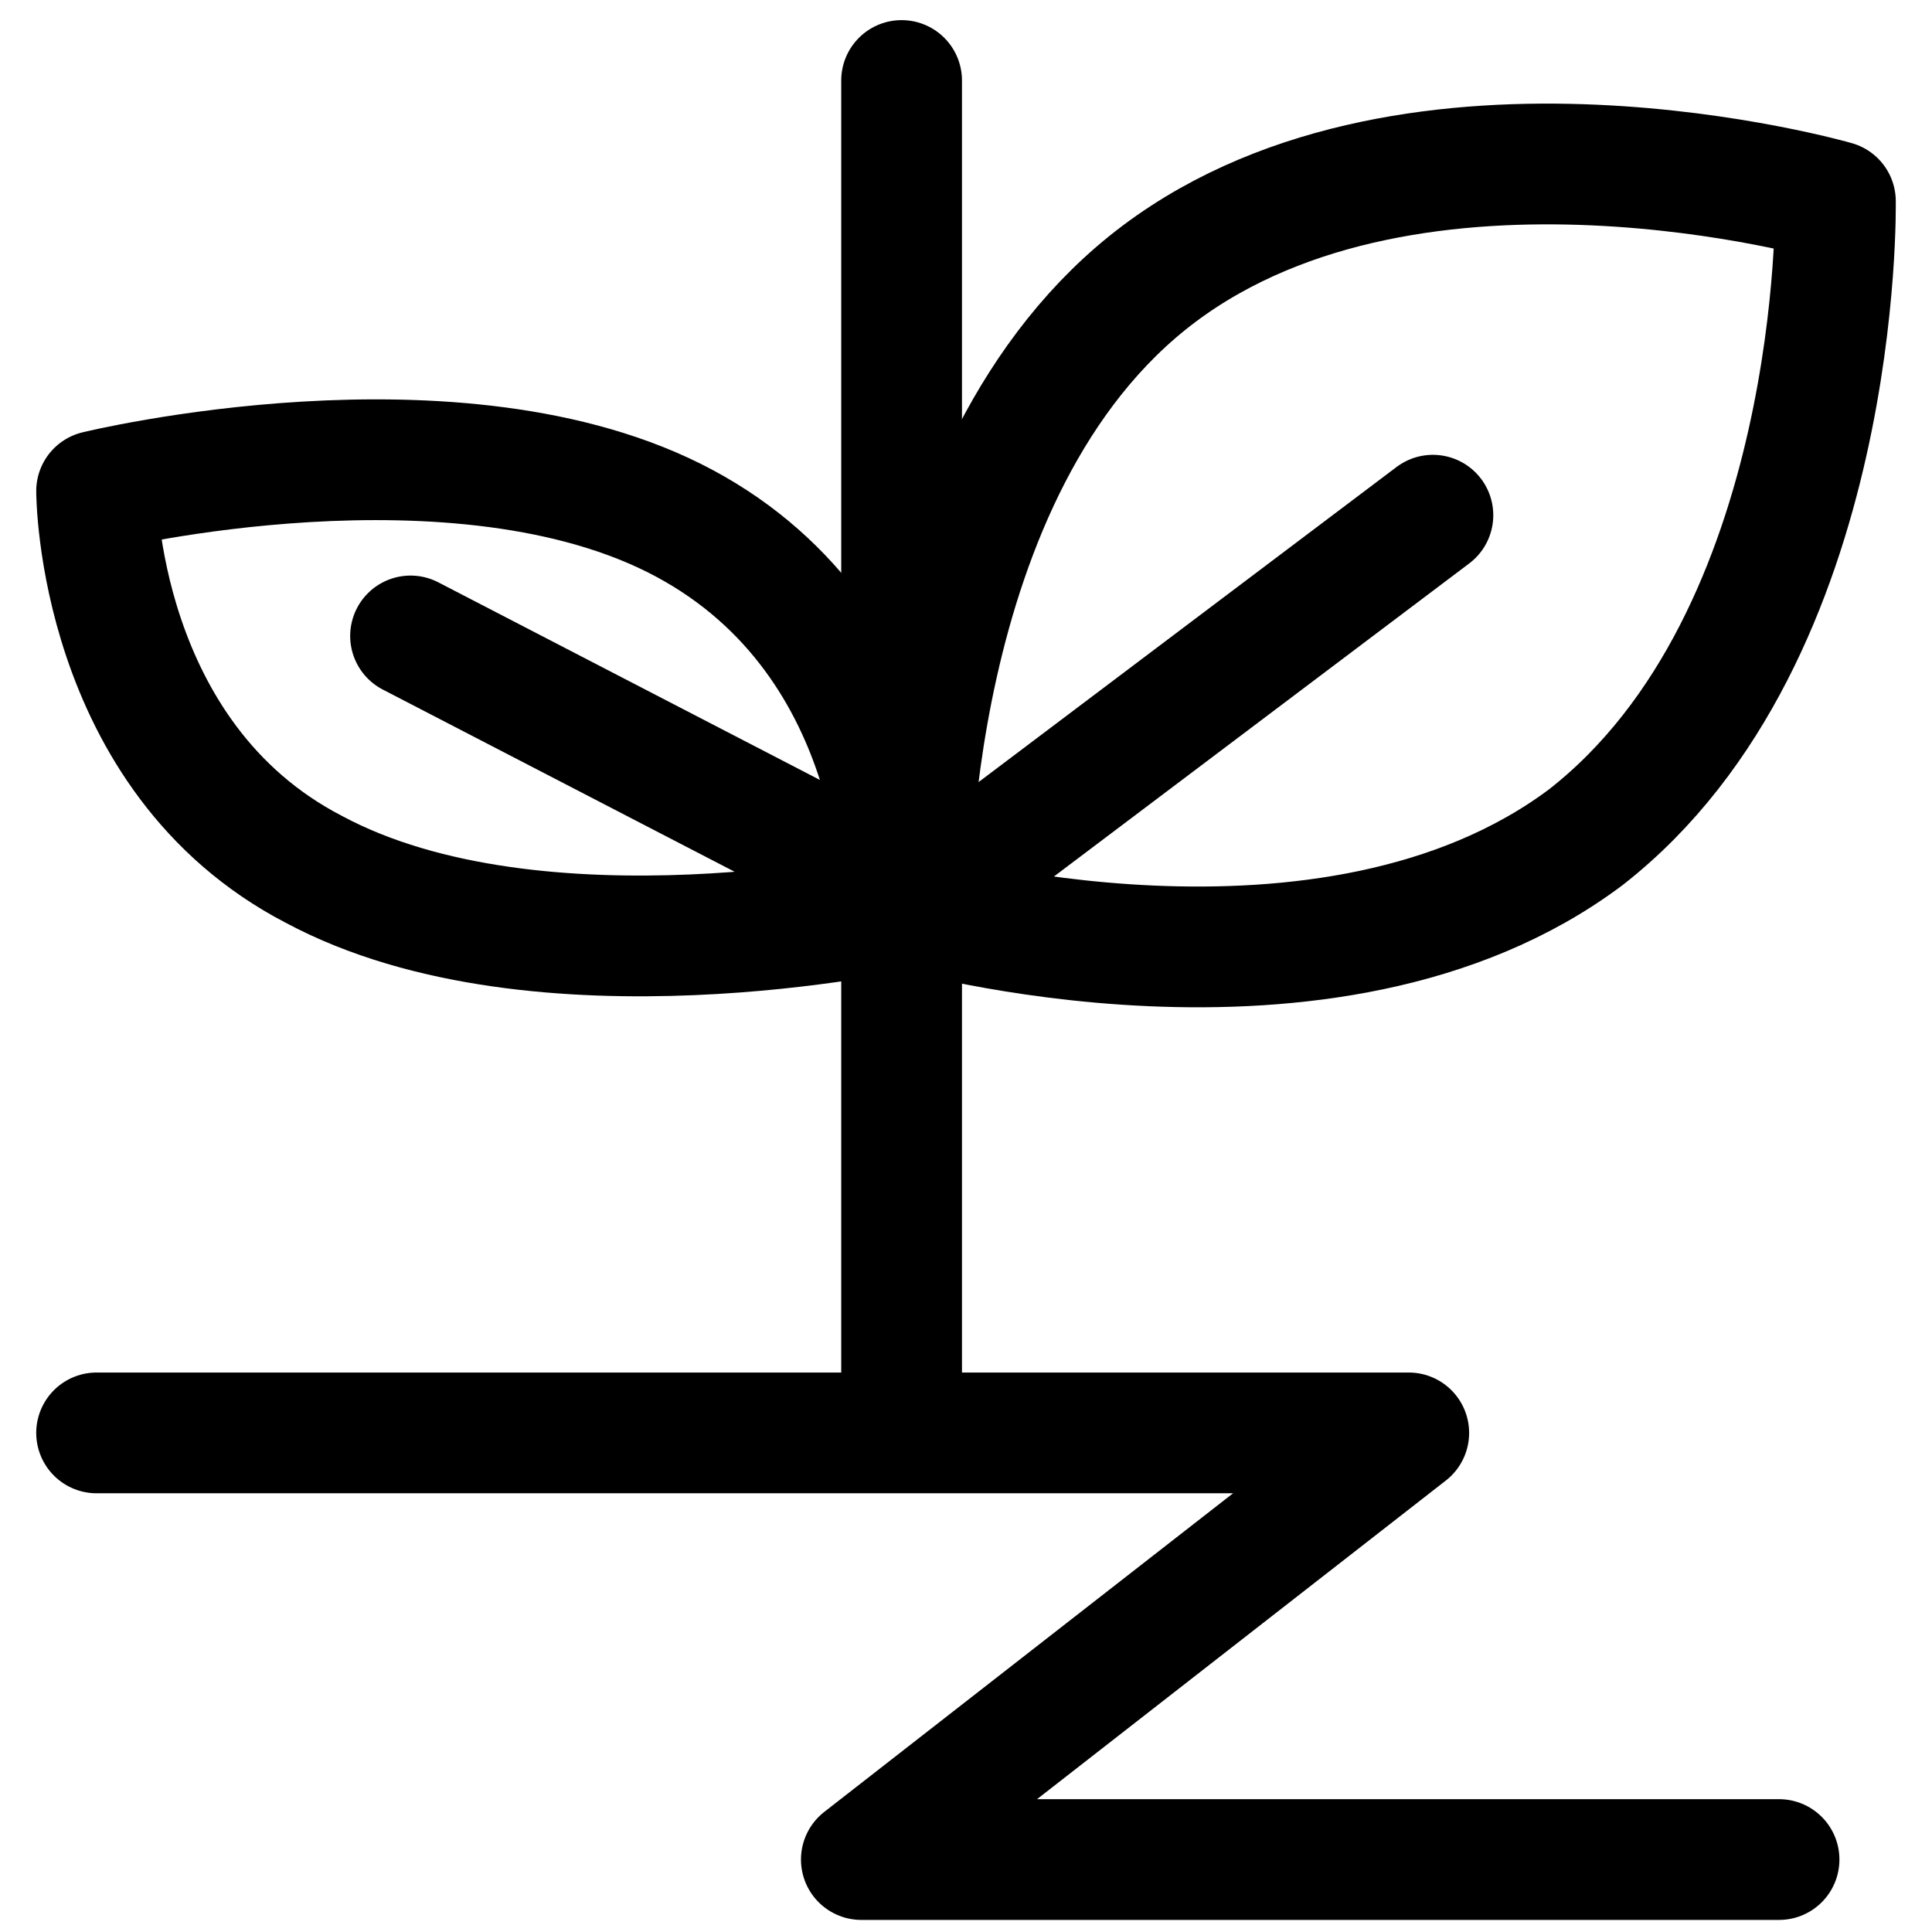
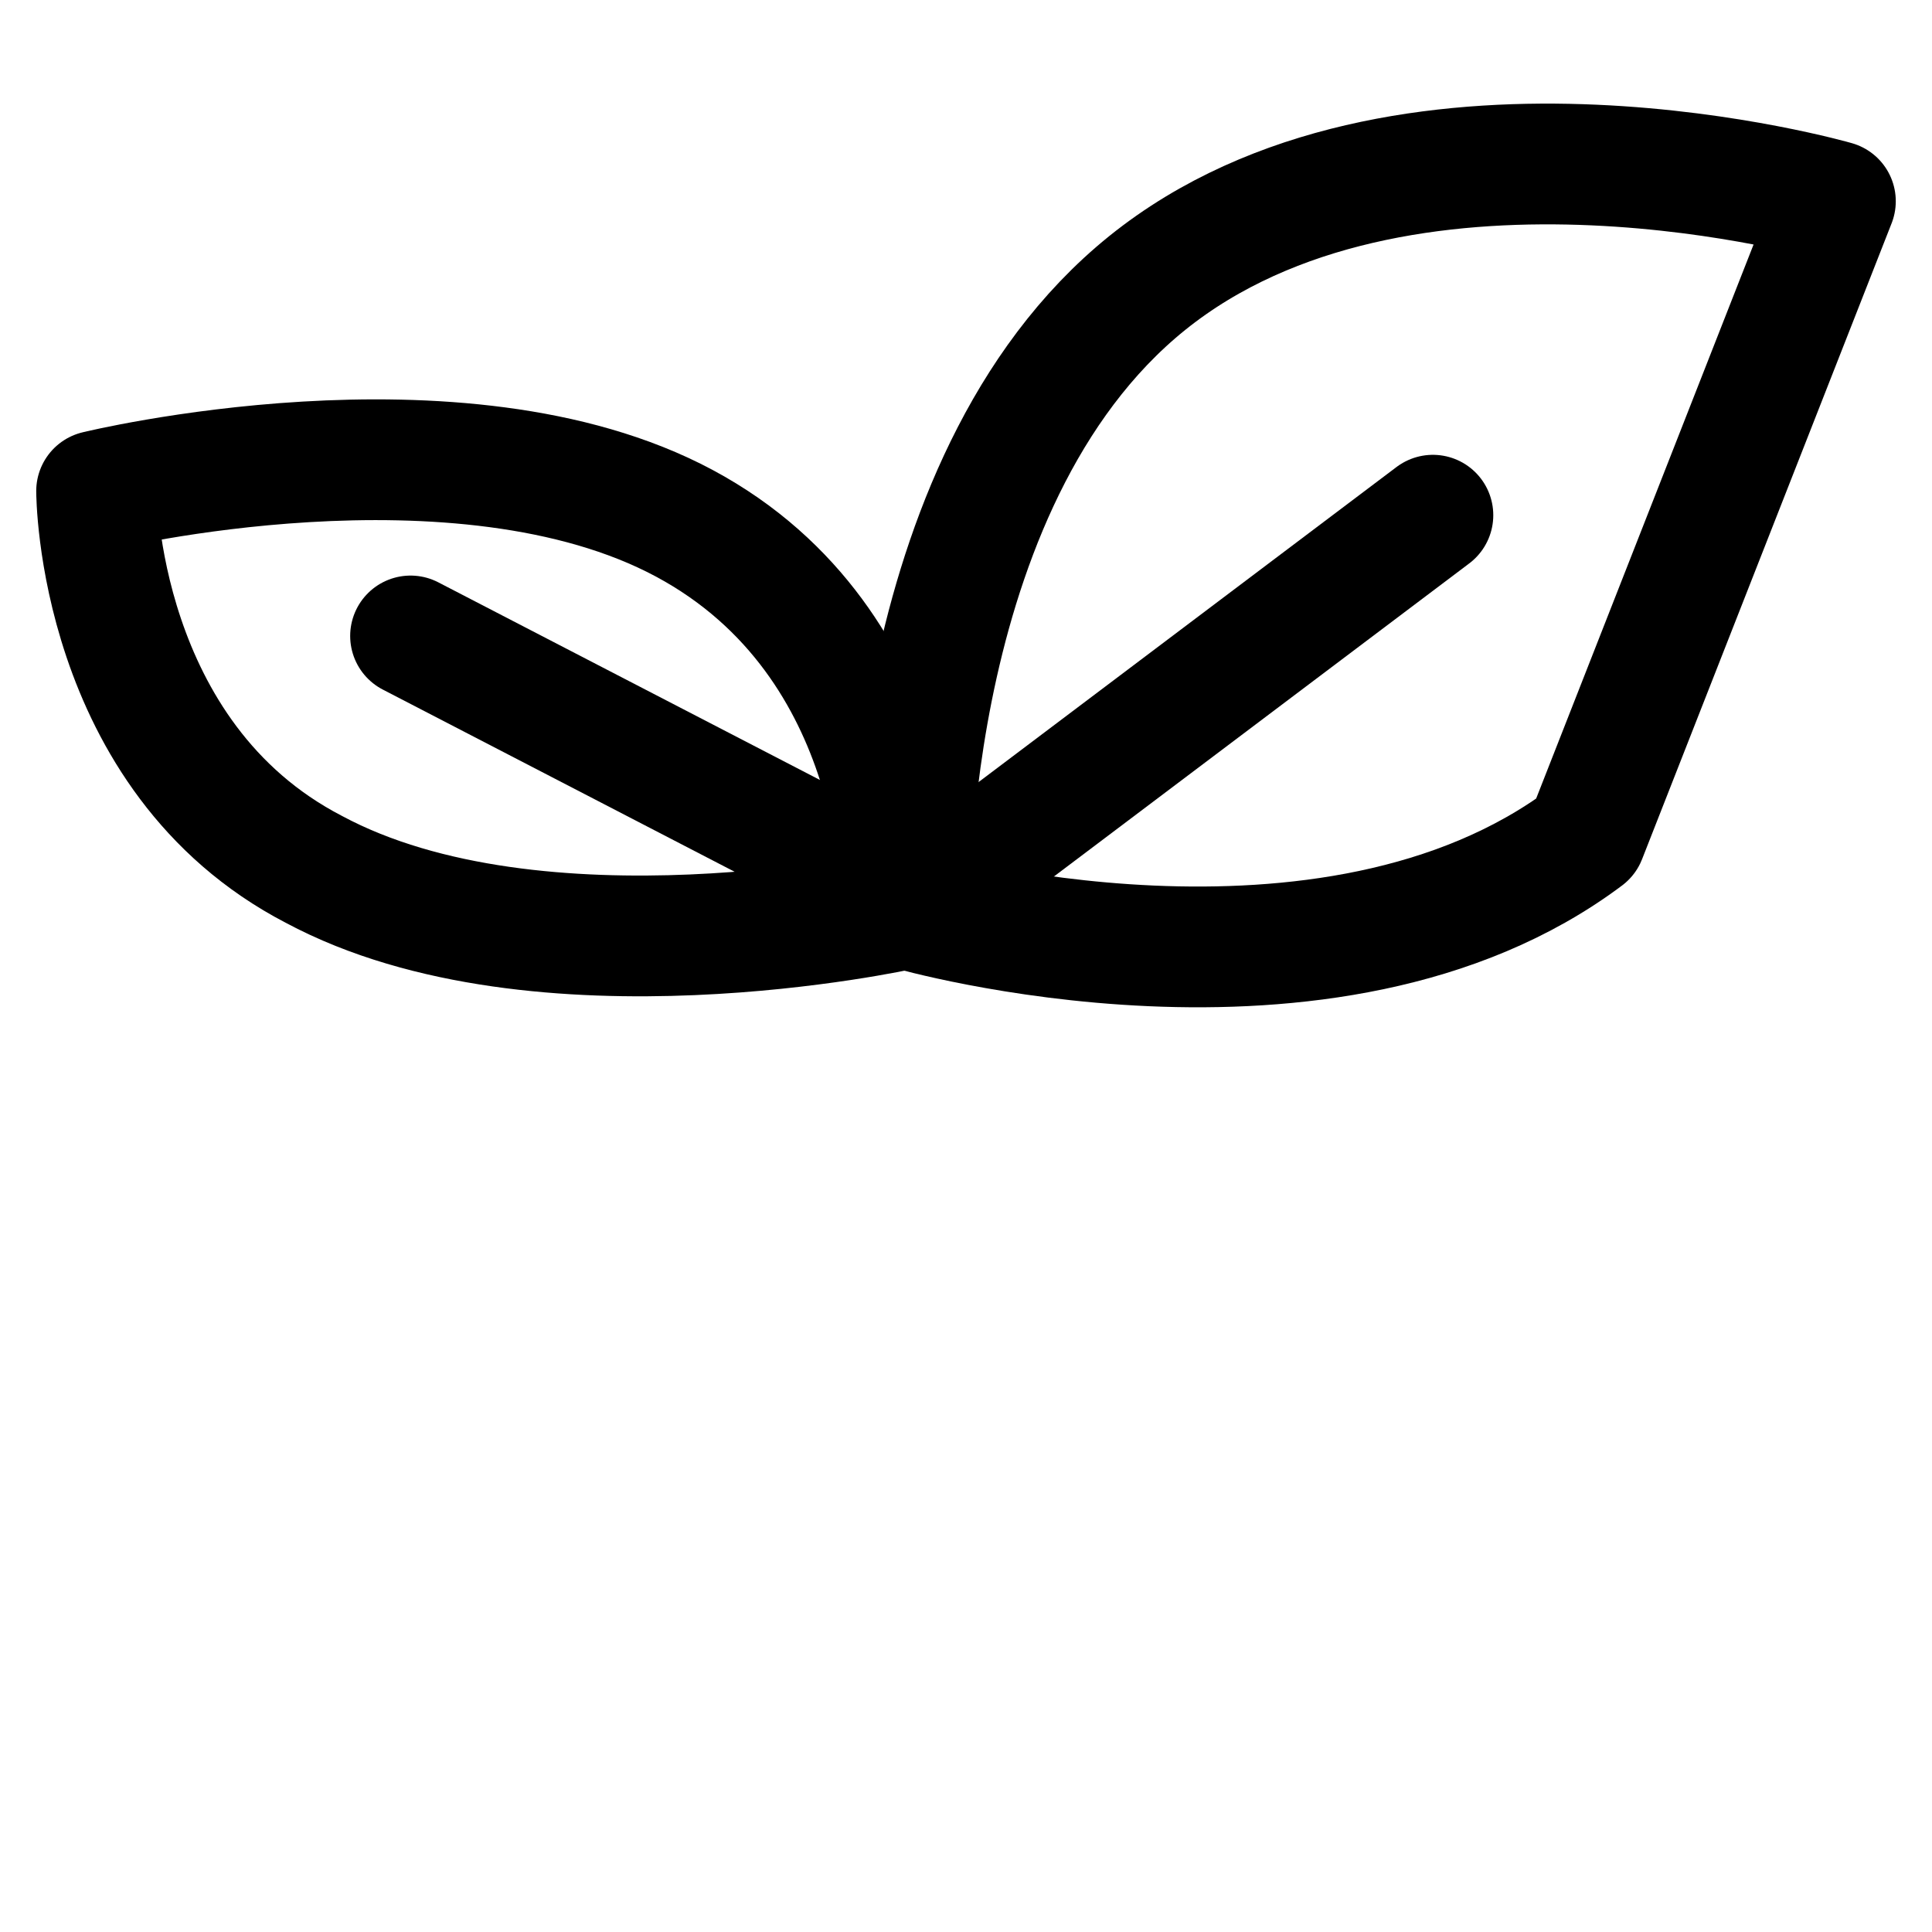
<svg xmlns="http://www.w3.org/2000/svg" id="Layer_1" width="24" height="24" viewBox="0 0 24 24">
  <defs>
    <style>.cls-1{fill:none;stroke:#000;stroke-linecap:round;stroke-linejoin:round;stroke-width:1.5px;}</style>
  </defs>
-   <path class="cls-1" d="M19.7,10.4c-3.2,2.4-8.4.9-8.4.9,0,0-.1-5.5,3.1-7.9s8.4-.9,8.4-.9c0,0,.1,5.4-3.1,7.9Z" />
+   <path class="cls-1" d="M19.7,10.4c-3.2,2.4-8.4.9-8.4.9,0,0-.1-5.5,3.1-7.9s8.4-.9,8.4-.9Z" />
  <line class="cls-1" x1="17.8" y1="6.4" x2="11.3" y2="11.3" />
-   <line class="cls-1" x1="11.2" y1="1" x2="11.2" y2="17.3" />
  <path class="cls-1" d="M3.9,10.8c2.8,1.5,7.3.5,7.3.5,0,0,.1-3.3-2.7-4.8s-7.3-.4-7.3-.4c0,0,0,3.3,2.7,4.7Z" />
  <line class="cls-1" x1="5.1" y1="7.9" x2="10.7" y2="10.8" />
-   <polyline class="cls-1" points="1.2 17.8 17.5 17.8 10.7 23.1 22.1 23.1" />
</svg>